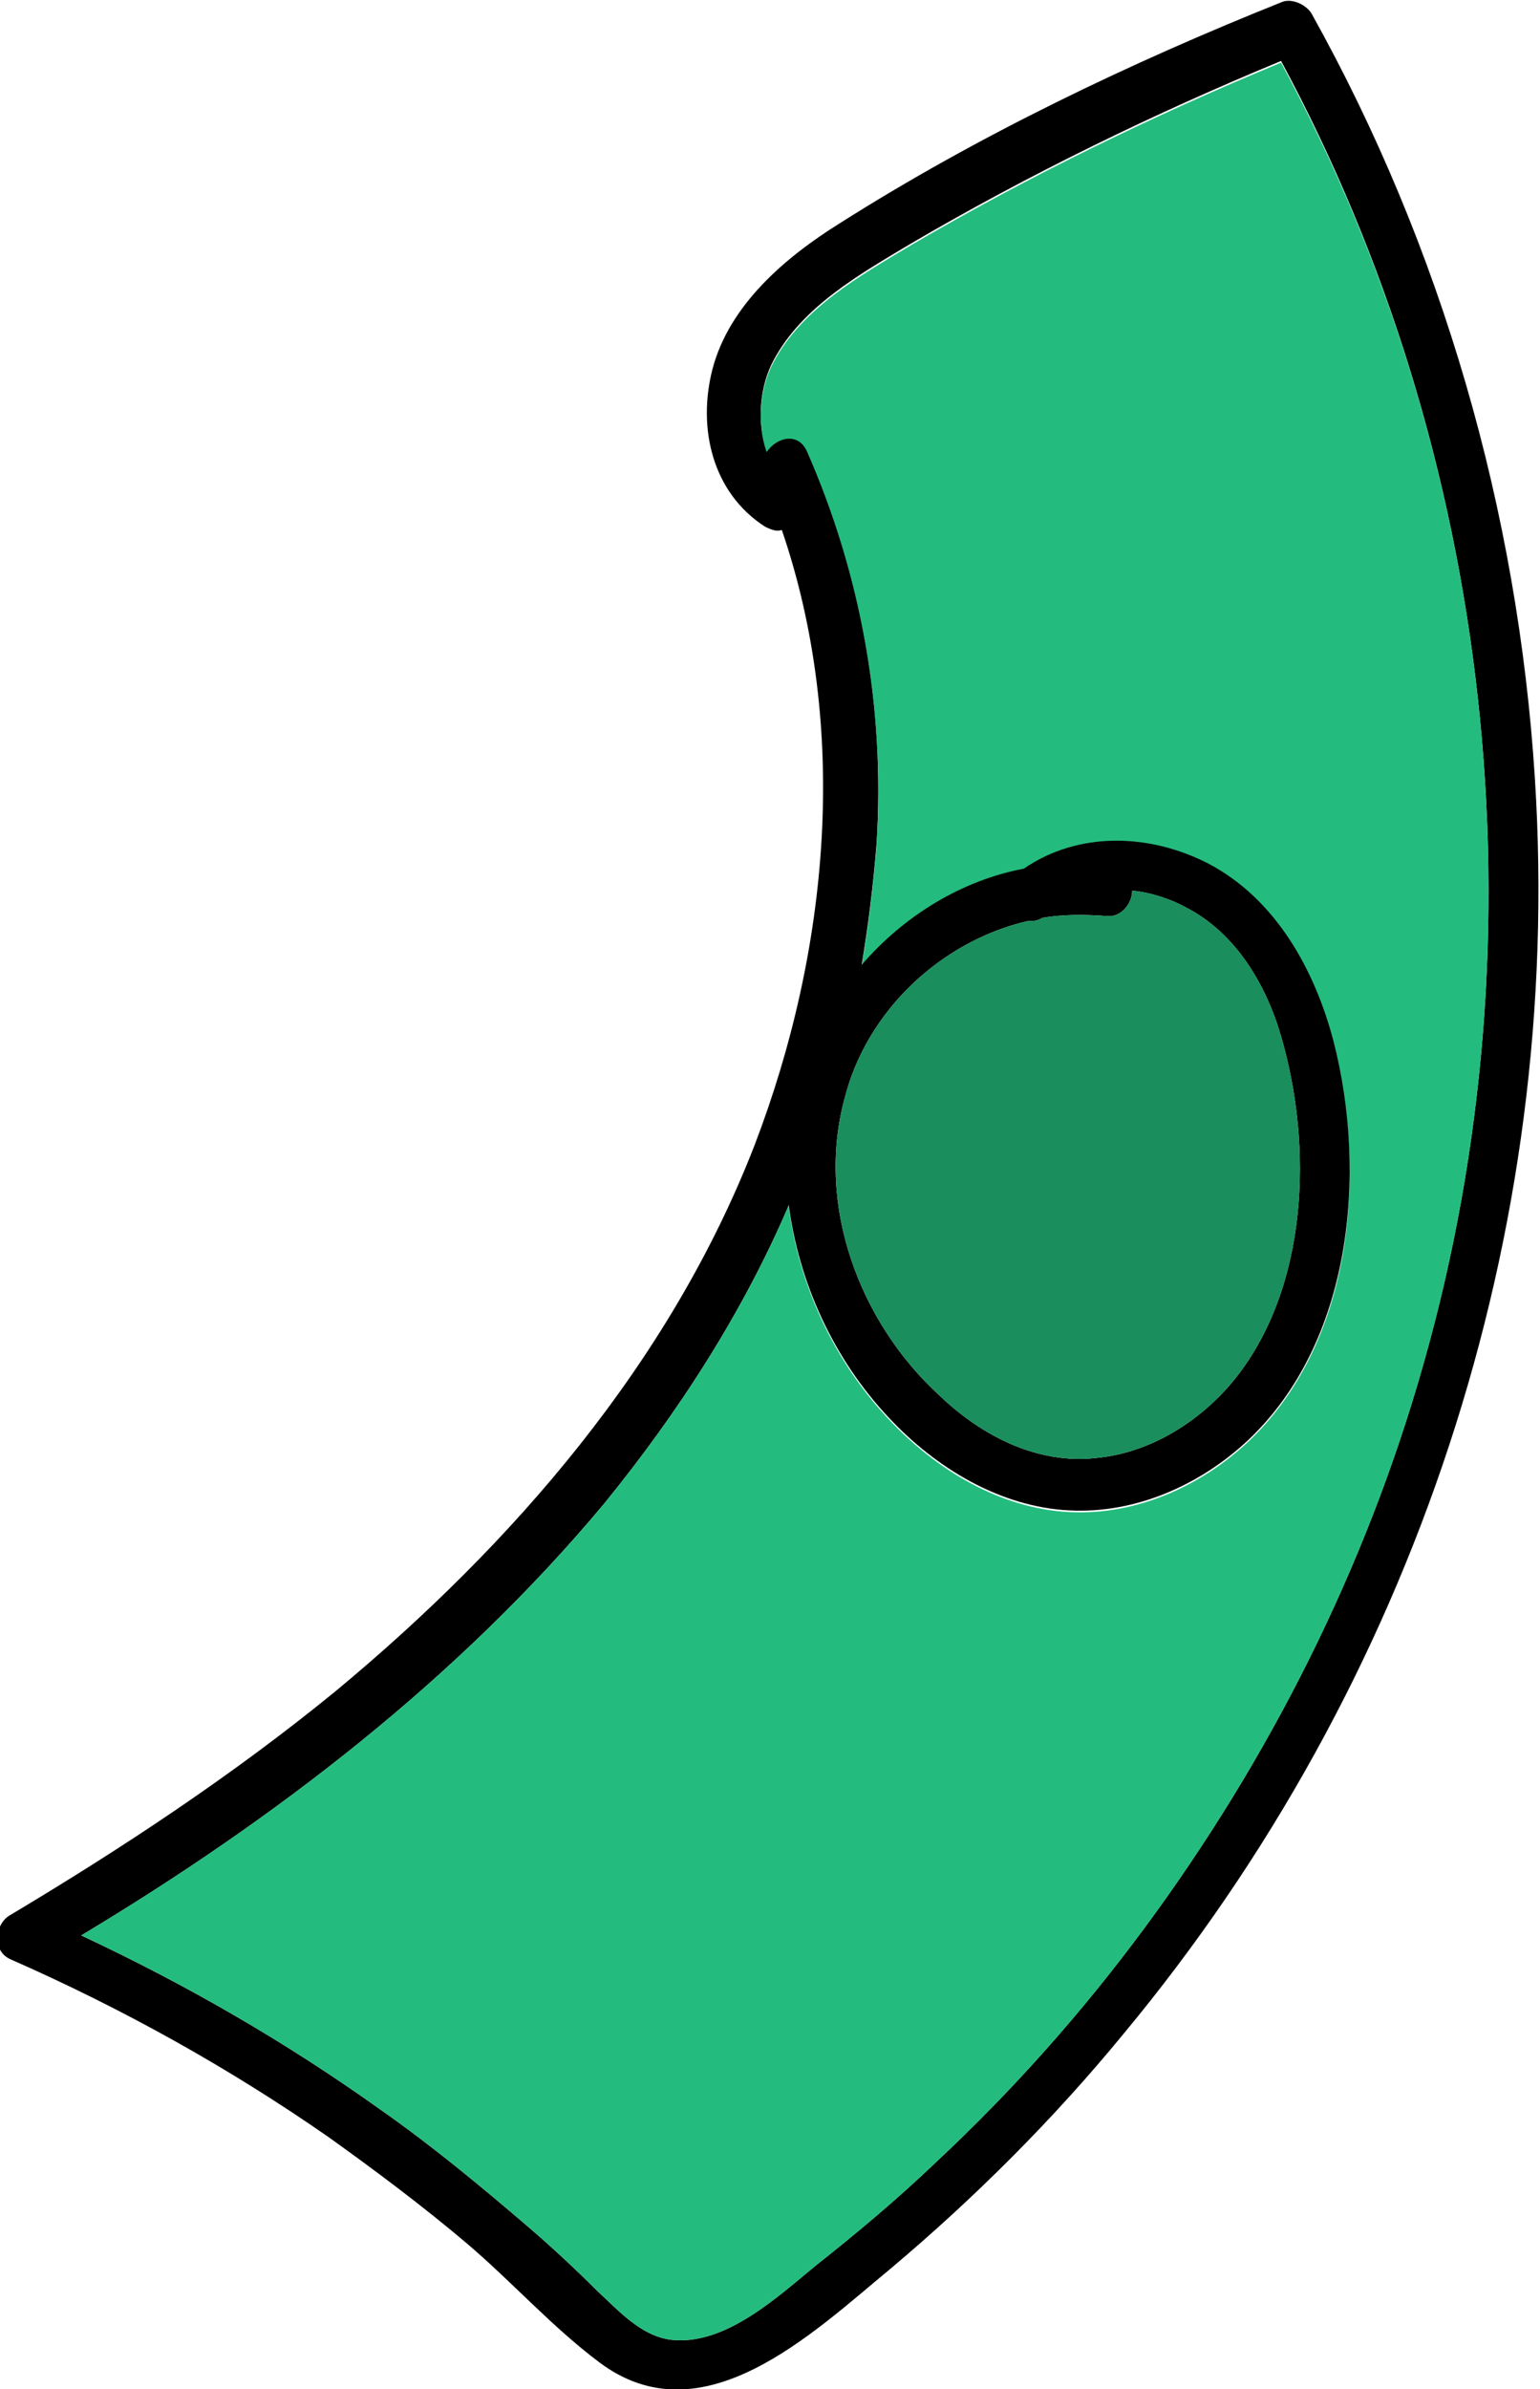
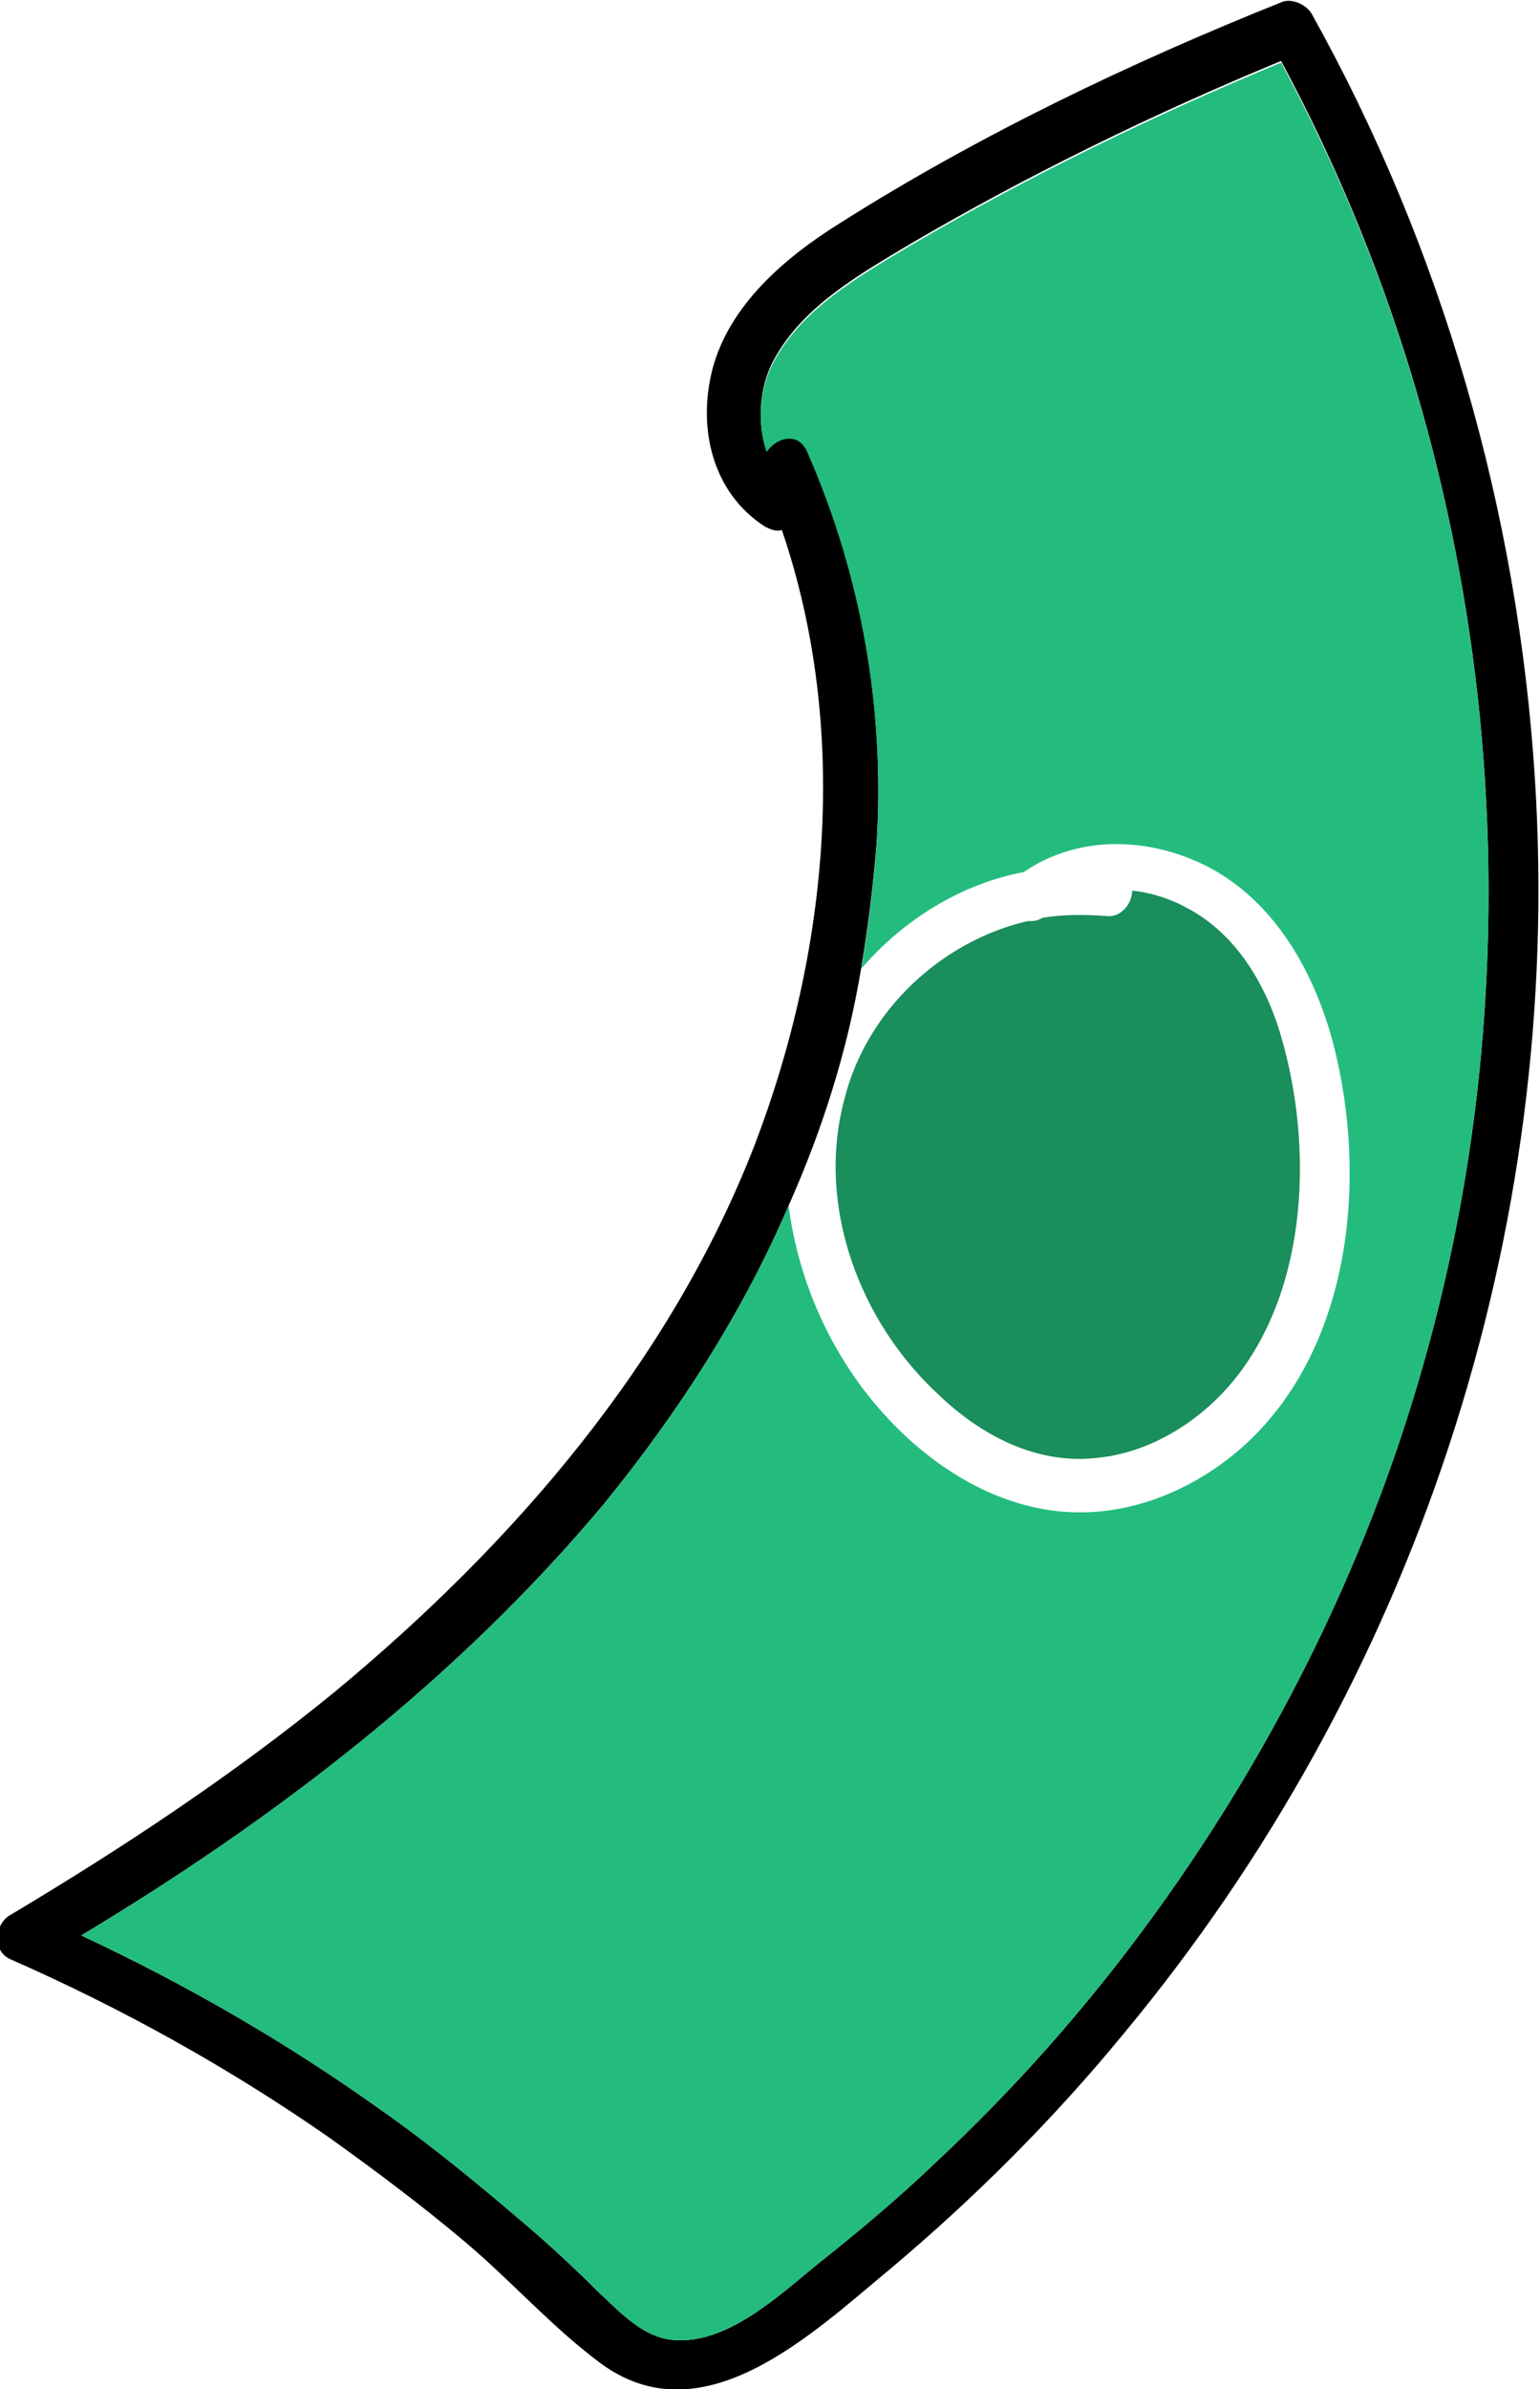
<svg xmlns="http://www.w3.org/2000/svg" version="1.1" id="Calque_1" x="0px" y="0px" viewBox="0 0 91 141.1" style="enable-background:new 0 0 91 141.1;" xml:space="preserve">
  <style type="text/css">
	.st0{fill:#24BC7E;}
	.st1{fill:#1A8E5C;}
</style>
  <path d="M90.7,46c-1-15.8-5.5-31.4-13.2-45.2c-0.3-0.5-1.1-0.9-1.7-0.7c-9,3.6-18,7.9-26.2,13.1c-3.2,2-6.5,4.8-7.5,8.6  c-0.9,3.5,0,7.3,3.1,9.3c0.4,0.2,0.7,0.3,1,0.2c4,11.7,2.8,24.8-1.6,36.3c-5,12.9-14.3,23.6-24.8,32.3c-6,4.9-12.5,9.2-19.2,13.2  c-0.9,0.5-1.1,2.1,0,2.6c6.6,2.9,12.9,6.4,18.8,10.5c2.8,2,5.6,4.1,8.2,6.3c2.7,2.3,5,4.9,7.8,7c6.1,4.6,12.6-1.7,17.2-5.5  c5-4.2,9.7-8.9,13.8-13.9C83.6,99.4,92.4,72.8,90.7,46z M84.1,80.6c-3.4,12-9.1,23.3-16.5,33.3c-3.7,5-7.8,9.6-12.3,13.8  c-2.3,2.2-4.7,4.2-7.1,6.1c-2.2,1.8-5.2,4.6-8.3,4.4c-1.9-0.1-3.3-1.7-4.6-2.9c-1.3-1.3-2.7-2.6-4.1-3.8c-2.8-2.4-5.7-4.8-8.7-6.9  c-5.6-4-11.5-7.4-17.7-10.3c11.5-6.9,22.3-15.2,30.9-25.5c4.4-5.4,8.2-11.3,10.9-17.6c2-4.5,3.5-9.2,4.3-14.1  c0.4-2.4,0.7-4.8,0.9-7.3c0.5-8-0.9-15.9-4.1-23.2c-0.5-1.2-1.8-0.9-2.4,0c-0.6-1.7-0.4-3.8,0.4-5.3c1.7-3.2,5.1-5.1,8.1-6.9  c7-4.1,14.4-7.7,21.9-10.8C88.2,26.8,91.4,55,84.1,80.6z" />
  <path class="st0" d="M84.1,80.6c-3.4,12-9.1,23.3-16.5,33.3c-3.7,5-7.8,9.6-12.3,13.8c-2.3,2.2-4.7,4.2-7.1,6.1  c-2.2,1.8-5.2,4.6-8.3,4.4c-1.9-0.1-3.3-1.7-4.6-2.9c-1.3-1.3-2.7-2.6-4.1-3.8c-2.8-2.4-5.7-4.8-8.7-6.9c-5.6-4-11.5-7.4-17.7-10.3  c11.5-6.9,22.3-15.2,30.9-25.5c4.4-5.4,8.2-11.3,10.9-17.6c0.6,4.7,2.7,9.2,5.9,12.6c2.8,3,6.6,5.3,10.7,5.5  c3.9,0.2,7.7-1.5,10.5-4.1c6.2-5.8,7.1-15.7,5.1-23.5c-1.1-4.2-3.4-8.4-7.4-10.5c-3.5-1.8-7.7-1.9-10.9,0.3  c-3.7,0.7-7.1,2.8-9.6,5.7c0.4-2.4,0.7-4.8,0.9-7.3c0.5-8-0.9-15.9-4.1-23.2c-0.5-1.2-1.8-0.9-2.4,0c-0.6-1.7-0.4-3.8,0.4-5.3  c1.7-3.2,5.1-5.1,8.1-6.9c7-4.1,14.4-7.7,21.9-10.8C88.2,26.8,91.4,55,84.1,80.6z" />
-   <path d="M78.8,61.5c-1.1-4.2-3.4-8.4-7.4-10.5c-3.5-1.8-7.7-1.9-10.9,0.3c-3.7,0.7-7.1,2.8-9.6,5.7c-1.3,1.5-2.4,3.2-3.2,5.1  c-1.2,2.9-1.5,6-1.1,9c0.6,4.7,2.7,9.2,5.9,12.6c2.8,3,6.6,5.3,10.7,5.5c3.9,0.2,7.7-1.5,10.5-4.1C79.9,79.3,80.8,69.3,78.8,61.5z   M73,81.4c-2,2.5-5,4.4-8.2,4.7c-3.5,0.4-6.8-1.3-9.3-3.7c-4.7-4.3-7.3-11.2-5.6-17.5c1.3-5.2,5.7-9.3,10.8-10.5  c0.3,0,0.6,0,0.9-0.2c1.2-0.2,2.5-0.2,3.8-0.1c0.8,0.1,1.5-0.7,1.5-1.5c1.1,0.1,2.3,0.5,3.2,1c2.9,1.5,4.7,4.5,5.6,7.6  C77.6,67.7,77.3,76,73,81.4z" />
  <path class="st1" d="M73,81.4c-2,2.5-5,4.4-8.2,4.7c-3.5,0.4-6.8-1.3-9.3-3.7c-4.7-4.3-7.3-11.2-5.6-17.5c1.3-5.2,5.7-9.3,10.8-10.5  c0.3,0,0.6,0,0.9-0.2c1.2-0.2,2.5-0.2,3.8-0.1c0.8,0.1,1.5-0.7,1.5-1.5c1.1,0.1,2.3,0.5,3.2,1c2.9,1.5,4.7,4.5,5.6,7.6  C77.6,67.7,77.3,76,73,81.4z" />
</svg>